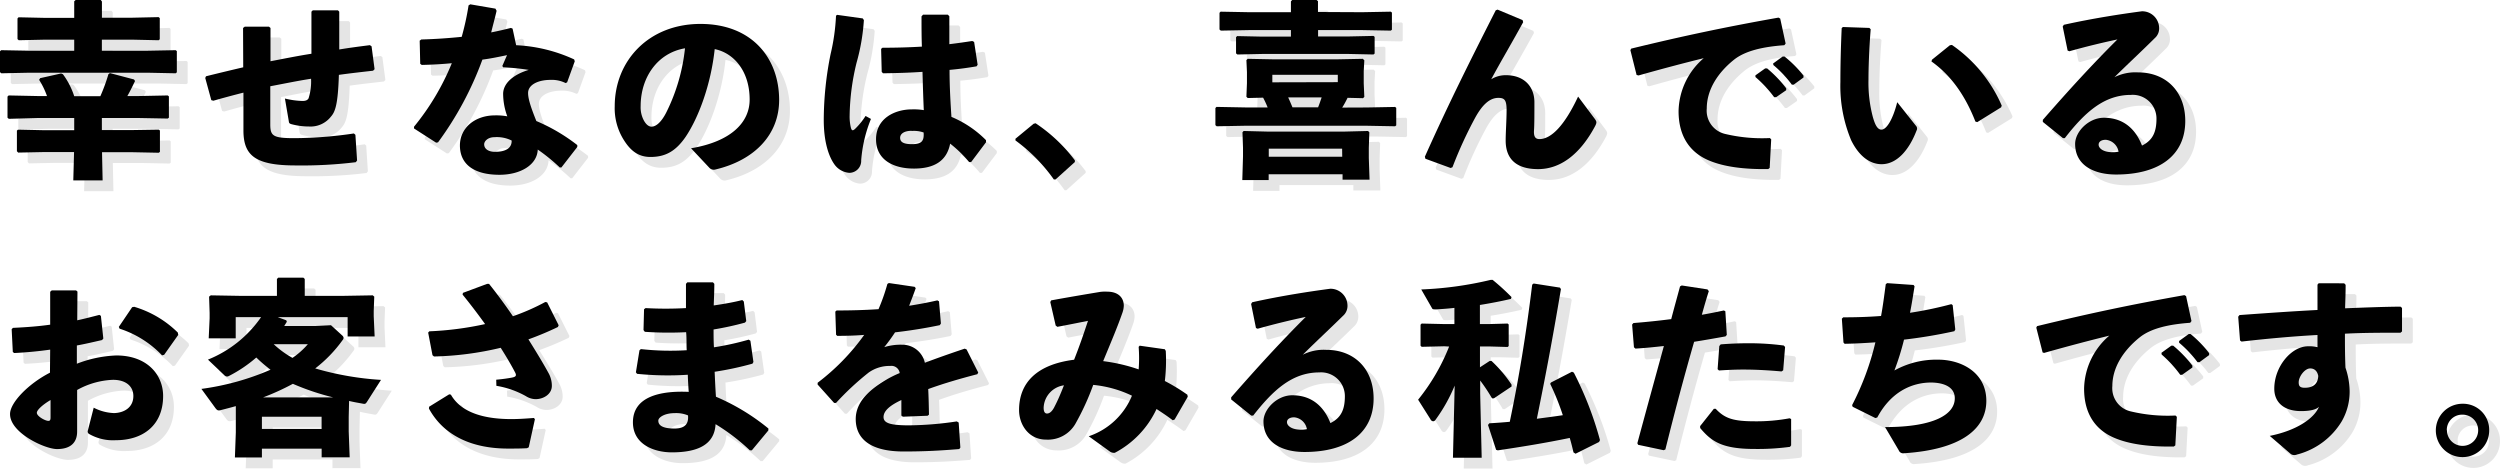
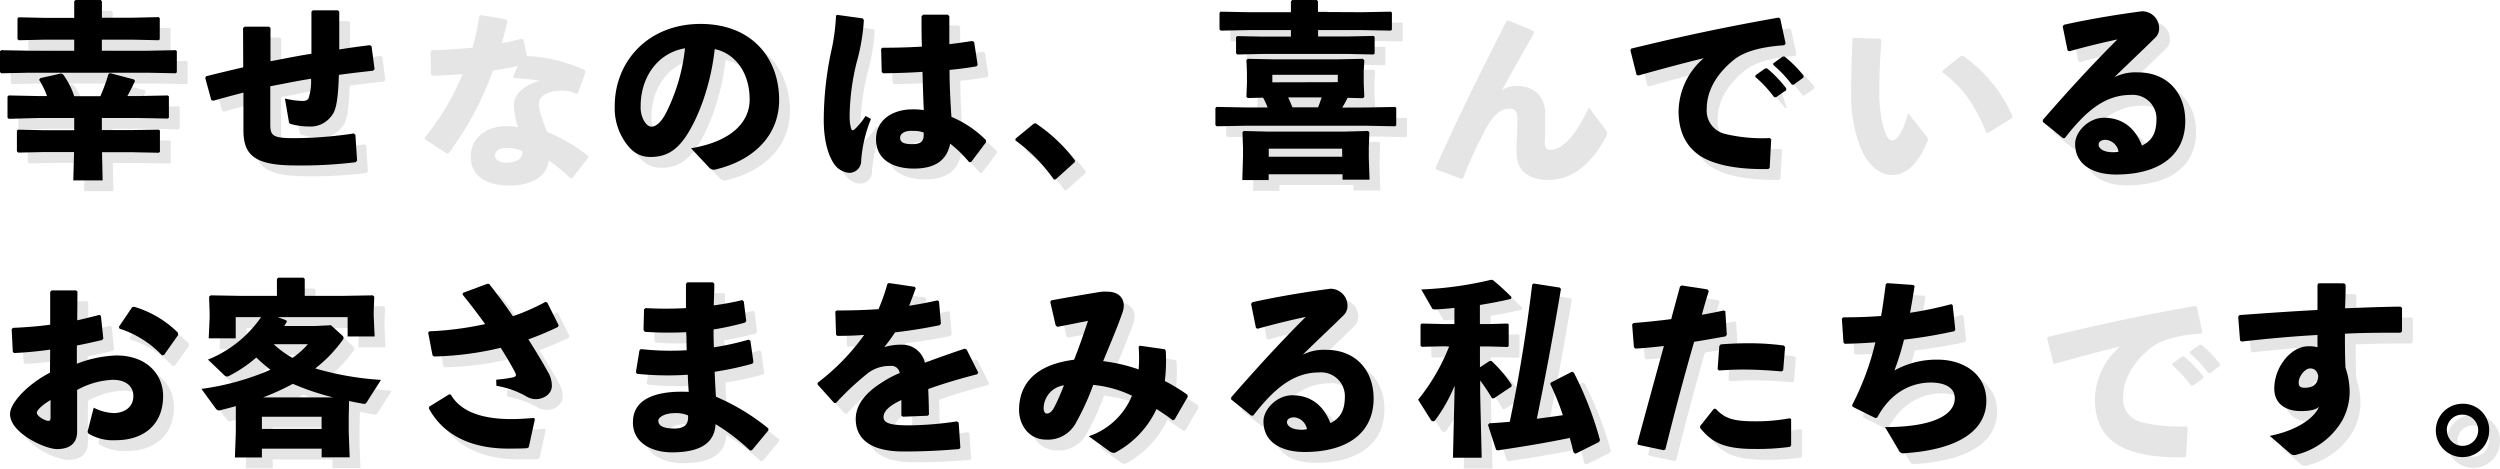
<svg xmlns="http://www.w3.org/2000/svg" width="462.85" height="86.74" viewBox="0 0 462.85 86.74">
  <defs>
    <style>.cls-1{fill:#e5e5e5;}</style>
  </defs>
  <title>アセット 18</title>
  <g id="レイヤー_2" data-name="レイヤー 2">
    <g id="content01">
      <path class="cls-1" d="M15.74,9.34H10.38l-4.9.11-.24-.21V5.41l.2-.21,4.94.11h5.36V2.24L16,2h4.66l.21.28v3h5.56l4.94-.11.21.18V9.27l-.21.18-4.94-.11H20.86v2.05h8.38l5.29-.1.21.17v3.93l-.21.18-5.29-.11H7.5l-5.26.11L2,15.36V11.5l.21-.21,5.29.1h8.24Zm5.12,16.74h5.6L31.4,26l.21.17v3.94l-.21.17-4.94-.1H20.89L21,35.4H15.57l.14-5.25H10.28l-4.91.1L5.13,30V26.18L5.34,26l4.94.11h5.46V23.85H8.89L3.63,24l-.24-.21V19.88l.21-.21,5.29.11H10.7a14.46,14.46,0,0,0-1.46-3l.2-.31,3.87-.87.34.14a14.15,14.15,0,0,1,2.09,4.07h4.84a33,33,0,0,0,1.49-4.07l.28-.21,4.46,1.18L27,17c-.48,1-.94,1.94-1.42,2.78h2.19l5.29-.11.21.18v3.93l-.21.17-5.29-.1H20.86Z" />
      <path class="cls-1" d="M47,7.18l.31-.24h4.49l.28.24v6.16c2.51-.48,5.08-1,7.58-1.39,0-2.75,0-5.53,0-7.79l.25-.25h4.66l.24.25c0,2.12,0,4.55,0,7,1.84-.31,3.79-.56,5.67-.8l.31.21.56,4.24-.28.28c-2.19.25-4.35.49-6.33.77-.17,5.56-.7,6.85-1.46,7.72a4.79,4.79,0,0,1-4.07,1.84A12.43,12.43,0,0,1,56,25c-.38-.1-.49-.21-.52-.49l-.73-4.27a14.81,14.81,0,0,0,3.27.45c.63,0,.94-.18,1.11-.49a10.36,10.36,0,0,0,.46-3.62c-2.51.39-5,.91-7.55,1.39v7c0,2.19.45,2.61,4.48,2.61a77.16,77.16,0,0,0,11-.87l.28.25.31,4.76-.24.31a82.14,82.14,0,0,1-11.13.6c-7.45,0-9.67-1.81-9.67-6.48v-7c-1.78.45-3.62.94-5.57,1.5l-.38-.11L40,16.44l.14-.32c2.37-.59,4.66-1.14,6.89-1.66Z" />
      <path class="cls-1" d="M93.94,4c-.32,1.39-.7,2.75-1,4,1.22-.24,2.43-.52,3.65-.83l.31.13.66,3.07A28.86,28.86,0,0,1,108.3,13l.11.35L107,17.24l-.28.14a5.7,5.7,0,0,0-2.81-.59c-2.23,0-4.14.87-4.14,2.43,0,1.08.52,2.68,1.53,5.19a33.38,33.38,0,0,1,7.58,4.45v.35L105.94,33l-.31,0a34,34,0,0,0-4.07-3.31c-.11,2.82-3.17,4.67-7.1,4.67-4.52,0-7.31-1.81-7.31-5.43,0-3.27,2.79-5.57,6.51-5.57a11.27,11.27,0,0,1,2.26.18,12.29,12.29,0,0,1-.77-4.25c.07-1.88,1.85-3.48,4.74-4.35a44.31,44.31,0,0,0-4.74-.48L95,14.21l.87-2c-1.5.31-3,.63-4.56.83a61.09,61.09,0,0,1-8.21,15.31l-.35.07-4.1-2.64v-.32a45.86,45.86,0,0,0,7-11.76c-1.81.18-3.66.28-5.57.32l-.28-.21-.1-4.28L80,9.31c2.64-.07,5.11-.25,7.48-.49A49.47,49.47,0,0,0,88.75,3l.32-.2,4.66.8ZM93.52,27.4c-1.18,0-1.88.73-1.88,1.32,0,.83.77,1.39,2,1.39,2,0,3.13-.69,3.09-2.09A6.14,6.14,0,0,0,93.52,27.4Z" />
      <path class="cls-1" d="M129.94,29.45c7.48-1.25,10.85-4.84,10.85-9,0-5.29-2.92-8.63-6.47-9.36-.7,6.58-3,12.7-5.36,16.21-1.88,2.75-3.82,3.76-6.54,3.76-2.09,0-3.58-1-4.9-3.1a11,11,0,0,1-1.71-6.29c0-8.42,6.3-15.24,15.87-15.24s14.57,6.37,14.57,14.09c0,6.33-4.45,11.13-11.83,12.87a1.11,1.11,0,0,1-1.11-.35Zm-9.33-7.79a5.16,5.16,0,0,0,.59,2.64c.39.7.87,1.15,1.43,1.15.8,0,1.81-.8,2.75-2.68a34.67,34.67,0,0,0,3.44-11.83C123.74,11.81,120.61,16.3,120.61,21.66Z" />
      <path class="cls-1" d="M157,4.75l4.73.66.21.31a37.5,37.5,0,0,1-1.35,7.87,43.39,43.39,0,0,0-1.29,9.81,9,9,0,0,0,.21,2.15c.17.7.38.77,1,.11a12.88,12.88,0,0,0,1.74-2.19l1,.55a25.4,25.4,0,0,0-1.81,7.66A2.21,2.21,0,0,1,159.26,34a3.71,3.71,0,0,1-2.75-1.53c-1.11-1.53-2-4.28-2-8.25A62.17,62.17,0,0,1,155.78,12a38,38,0,0,0,1-7.1ZM181.42,32a22.89,22.89,0,0,0-3.51-3.41c-.63,3.26-3,4.62-6.72,4.62s-7-1.56-7-5.43,3.48-5.53,6.65-5.53a11.41,11.41,0,0,1,2.19.14c-.1-2.19-.17-4.52-.24-7.09-2.4.17-4.94.24-7.31.27l-.24-.27-.11-4.25.25-.21c2.54,0,4.94-.07,7.3-.21-.07-1.74-.07-3.65-.07-5.6l.28-.31h4.59l.28.28c0,1.77,0,3.51,0,5.18,1.42-.17,2.88-.38,4.24-.59l.35.17L183,14l-.2.28c-1.43.25-3.13.49-5,.66,0,3.13.18,6.09.35,8.7a19.63,19.63,0,0,1,6.4,4.31l0,.39L181.8,32Zm-10.65-5.78c-1.39,0-2.12.56-2.12,1.29s.52,1.18,2.19,1.18c1.88,0,2.26-.66,2.16-2.16A5.42,5.42,0,0,0,170.77,26.25Z" />
      <path class="cls-1" d="M193.73,24.82A29.59,29.59,0,0,1,201,31.68V32l-3.58,3.23h-.31A31.29,31.29,0,0,0,190,28v-.31l3.37-2.78Z" />
      <path class="cls-1" d="M255,21.9l5.29-.1.21.17v3.24l-.21.17-5.29-.1H232.51l-5.25.1-.24-.21V22l.2-.21,5.29.1h4.18a16.54,16.54,0,0,0-.84-1.81l-2.85.07-.24-.24.1-2.51V15.36l-.1-2.23.24-.24,5,.1h11.31l5-.1.28.28-.11,2v2.26l.11,2.51-.24.24-2.86-.07c-.31.63-.62,1.22-1,1.81Zm-.8-17.64,5.29-.1.21.17V7.5l-.21.17-5.29-.1h-8.17V8.75h5.67l4.59-.1.21.17v3.1l-.21.17-4.59-.1H235.64l-4.55.1-.25-.21v-3l.21-.2,4.59.1H241V7.57h-7.73l-5.25.1-.24-.21V4.37l.2-.21,5.29.1H241v-2l.24-.28h4.49l.28.24v2Zm-17.32,30v1.08H232l.13-4.39v-1.6l-.1-2.85.21-.25,4.31.11H251l4.28-.11.24.25-.1,2.85v1.91l.14,4h-5v-1Zm13.6-4.74H236.9v1.5h13.6Zm-.8-12.31V15.85H237.56v1.39Zm-3.65,4.66c.24-.59.45-1.22.66-1.84h-6.2c.28.59.53,1.21.8,1.84Z" />
      <path class="cls-1" d="M279.26,3.78l4.63,1.94.11.39c-2.23,4.07-4.08,7.16-5.92,10.57a5.08,5.08,0,0,1,2.71-.76c3.41,0,5.26,2.12,5.29,4.94,0,2.15,0,4.21-.07,5.22s.11,1.67,1,1.67c2.15,0,4.62-2.44,7.16-7.87l3.1,4.14c.35.49.38.66.07,1.29-2.89,5.43-6.58,8-10.58,8s-6-1.85-6-5.29c0-1.53.17-3.79.17-5.64s-.38-2.26-1.53-2.26c-1.74,0-3.09,1.53-4.24,3.59a77.45,77.45,0,0,0-4.25,9.25l-.34.14-4.67-1.71-.1-.38c4.28-9.6,8.66-18.33,13.12-27.1Z" />
-       <path class="cls-1" d="M305,15.88l-1.15-4.59L304,11c9.7-2.36,17.46-4,27.27-5.74l.32.18,1,4.62-.24.31c-3.86.28-7.23,1-9.36,2.72-3.23,2.61-5,5.77-5,9a4.42,4.42,0,0,0,3.37,4.7,29.57,29.57,0,0,0,8.32.77l.24.24-.28,5.29-.27.21c-4.35.07-8.15-.39-11-1.6-3.44-1.46-5.6-4.39-5.6-9.12a13.23,13.23,0,0,1,4.66-9.81c-3.41.84-7.13,1.81-12.07,3.2Zm22,.07,1.81-1.29.35,0a22.55,22.55,0,0,1,3.54,3.69l0,.35L330.82,20h-.35A22.26,22.26,0,0,0,327,16.26Zm3.27-2.19,1.77-1.29.35,0A21.31,21.31,0,0,1,335.9,16l0,.35-1.81,1.32h-.35a20.81,20.81,0,0,0-3.41-3.62Z" />
+       <path class="cls-1" d="M305,15.88l-1.15-4.59L304,11c9.7-2.36,17.46-4,27.27-5.74l.32.18,1,4.62-.24.31c-3.86.28-7.23,1-9.36,2.72-3.23,2.61-5,5.77-5,9a4.42,4.42,0,0,0,3.37,4.7,29.57,29.57,0,0,0,8.32.77l.24.24-.28,5.29-.27.21c-4.35.07-8.15-.39-11-1.6-3.44-1.46-5.6-4.39-5.6-9.12a13.23,13.23,0,0,1,4.66-9.81c-3.41.84-7.13,1.81-12.07,3.2Zm22,.07,1.81-1.29.35,0l0,.35L330.82,20h-.35A22.26,22.26,0,0,0,327,16.26Zm3.27-2.19,1.77-1.29.35,0A21.31,21.31,0,0,1,335.9,16l0,.35-1.81,1.32h-.35a20.81,20.81,0,0,0-3.41-3.62Z" />
      <path class="cls-1" d="M343.19,7l4.91.17.24.25c-.31,3.86-.41,7.3-.41,9.32a24.92,24.92,0,0,0,.8,6.89c.38,1.36.83,2.37,1.6,2.37.94,0,2.12-1.88,2.92-5.08l3.48,4.38a.74.74,0,0,1,.1.87c-1.39,3.62-3.65,6.23-6.47,6.23-2.26,0-4.24-1.6-5.63-4.42a26.09,26.09,0,0,1-2-10.82c0-2.82.07-6.16.24-10Zm16.5,6.05L363,10.38l.38-.06a26.31,26.31,0,0,1,9.22,11.23l-.11.32-4.42,2.74-.34-.1c-1.88-4.8-4.53-8.59-8.14-11.13Z" />
      <path class="cls-1" d="M384.8,11.36l-.91-4.45.21-.32c5.29-1.18,10.65-2,14.44-2.5a3.14,3.14,0,0,1,3.2,3,2.37,2.37,0,0,1-.63,1.8c-2.81,2.79-4.76,4.56-7.65,7.41a8.65,8.65,0,0,1,4.35-.9c5.25,0,8.77,3.58,8.77,9,0,6.33-4.77,9.91-12.81,9.91-4.1,0-7.58-1.7-7.58-5.67,0-2.26,2.5-4.84,5.32-4.84,4.14,0,6.12,2.72,7.06,5.15,2.06-1,2.68-2.61,2.68-5a4.39,4.39,0,0,0-4.73-4.38c-5,0-8.56,3.26-12.24,8l-.35,0-3.72-3,0-.38c4.8-5.5,9.19-10.3,13.81-14.89-2.64.56-5.7,1.29-8.9,2.19Zm7.06,16.52c-.7,0-1.32.28-1.32.91s.8,1.39,2.57,1.39a4.7,4.7,0,0,0,1.12-.1A2.66,2.66,0,0,0,391.86,27.88Z" />
      <path class="cls-1" d="M11.29,66.73c-2.19.31-4.38.52-6.68.63l-.24-.21-.21-4.21.24-.24c2.4-.11,4.7-.28,6.89-.59l0-6.09.28-.25h4.52l.25.21L16.3,61.3c1.46-.31,2.75-.66,4.1-1l.28.18.45,4.2-.24.28c-1.56.35-3.13.73-4.66,1l0,3.38a22.33,22.33,0,0,1,7.31-1.53c5.71,0,8.66,3.58,8.66,7.51,0,5.32-3.62,8.18-8.76,8.18a8.87,8.87,0,0,1-5-1.19.53.53,0,0,1-.17-.62l1.08-4.21a8.88,8.88,0,0,0,3.79,1c2-.07,3.55-1.15,3.55-3.16,0-1.78-1.36-3-3.76-3a14.75,14.75,0,0,0-6.65,1.88V81.9c0,1.91-1.07,3.24-3.72,3.24-2.26,0-8.7-3-8.7-6.47,0-2.13,3.48-5.71,7.41-7.66Zm.07,9.33c-1.53.9-2.54,1.87-2.54,2.36,0,.66,1.56,1.5,2.12,1.5.31,0,.42-.18.42-.66ZM24,62.52l2.47-3.65.38-.07a19.29,19.29,0,0,1,8.07,4.77L35,64l-2.61,3.69-.39.1a18.83,18.83,0,0,0-7.86-4.94Z" />
      <path class="cls-1" d="M55,61.3l.11.28c-.18.25-.32.53-.49.77h5.88l2.78-.14,2.09,1.91a.65.65,0,0,1,.24.45.78.78,0,0,1-.2.42,25,25,0,0,1-5.05,5.22,55.24,55.24,0,0,0,12.18,2.12L69.94,76.4c-.21.32-.32.42-.7.35-.9-.17-1.77-.31-2.61-.52l-.07,3v2.64l.18,4.8H61.55V85.07H50.49V86.7h-5l.17-4.63V79.19l0-2c-1,.28-1.95.53-2.92.77-.42.1-.59-.07-.84-.38L39.29,74a48.21,48.21,0,0,0,12.8-3.55,27.93,27.93,0,0,1-2.64-2.26A25,25,0,0,1,44.4,71.6a.79.79,0,0,1-.38.11.8.8,0,0,1-.52-.28l-3-2.85a21.89,21.89,0,0,0,9.84-7.87h-4.7v3.93h-5l.17-3.72v-1l-.1-3,.31-.24,5.71.1h6.54V53.65l.24-.24h4.66l.25.24v3.13h6.85l5.74-.1.28.24-.1,2.64v1l.17,3.73h-5V60.71H53.41Zm6.54,20.11V79.15H50.49v2.26Zm2.13-5.84a46.62,46.62,0,0,1-7.45-2.51,44.66,44.66,0,0,1-5.5,2.51Zm-11-9.85a17.45,17.45,0,0,0,3.48,2.54A14.5,14.5,0,0,0,59,65.72Z" />
      <path class="cls-1" d="M93.87,72.3c1.49-.14,2.29-.28,2.85-.38.73-.14,1-.32.63-1-.67-1.29-1.57-2.82-2.65-4.53A58.16,58.16,0,0,1,82.35,68l-.28-.24-.8-4.18.21-.24A59.25,59.25,0,0,0,91.81,62c-1.25-1.74-2.64-3.58-4.17-5.46l.07-.32,4.49-1.67.34,0c1.47,1.84,3,3.9,4.42,6a40.62,40.62,0,0,0,6-2.64l.34.07,2.13,4.24-.14.32a57,57,0,0,1-5.46,2.29c1.49,2.37,2.81,4.56,3.72,6.23a4.8,4.8,0,0,1,.62,2.37c0,1.56-1.56,2.47-3,2.47a3.44,3.44,0,0,1-1.81-.56,16.66,16.66,0,0,0-5.46-1.91Zm-12.42,5L85.17,75l.31.07c2,3.51,6.54,4.52,11.2,4.52,1.22,0,2.4-.07,4.18-.21l.17.24-1.14,5.19-.32.17c-1.18.07-2.12.07-3.51.07-6.89,0-12-2.54-14.65-7.41Z" />
      <path class="cls-1" d="M120.65,66.63a49.61,49.61,0,0,0,8.49.21c-.07-1.12,0-2.23-.11-3.34a63,63,0,0,1-7.65-.07l-.24-.32.1-3.86.28-.21a66.47,66.47,0,0,0,7.48,0c0-1.43,0-2.89,0-4.49l.25-.28H134l.25.28c0,1.36-.07,2.75-.11,4,1.92-.28,3.69-.59,5.29-1l.28.28.45,3.62-.24.28A55.29,55.29,0,0,1,134.11,63c0,1.11,0,2.19.07,3.3a51.68,51.68,0,0,0,6.44-1.42l.31.21.56,3.93-.18.31a58.69,58.69,0,0,1-7,1.5c.07,1.63.14,3.16.24,4.62a40,40,0,0,1,9.71,5.88v.35l-3.06,3.69h-.38a37.82,37.82,0,0,0-6.34-4.84c-.2,3.76-3.23,5.22-8.1,5.22-3.31,0-7.2-1.49-7.2-5.56,0-4.74,5-5.88,10.33-5.64-.07-1-.14-2.12-.17-3.17a56.34,56.34,0,0,1-9.4-.17l-.21-.28.66-4.07Zm6.23,11.86c-1.81,0-3,.77-3,1.39,0,.84.73,1.46,3,1.46,1.94,0,2.64-.87,2.5-2.43A5.63,5.63,0,0,0,126.88,78.49Z" />
      <path class="cls-1" d="M153.38,72.86A41,41,0,0,0,162,64c-1.67.14-3.41.18-5,.18l-.21-.21-.14-4.28.24-.21c2.61,0,5.19-.07,7.76-.24a36.32,36.32,0,0,0,1.64-4.67l.27-.17,4.77.7.21.24c-.42,1.22-.84,2.26-1.22,3.27,1.74-.28,3.48-.59,5.22-1l.31.18.35,4.1-.21.31c-2.54.53-5.39,1-8.28,1.33a32,32,0,0,1-2,2.74,10.3,10.3,0,0,1,3.27-.45,4.27,4.27,0,0,1,4.25,3.34c2.19-.83,4.66-1.7,7.37-2.61l.35.14,2.16,4.28-.17.31c-3.52.91-6.51,1.81-9.09,2.75.07,1.36.11,3.06.14,4.73l-.24.21-4.59.18-.28-.21V76.06c-2.12,1-3.3,2-3.3,3.16s1.39,1.5,4.48,1.53a61.87,61.87,0,0,0,9.08-.73l.35.21.31,4.63-.2.28c-3.31.27-6.23.45-10.3.45-7,0-8.87-3-8.87-6,0-3.34,2.81-5.67,6.05-7.52.63-.34,1.32-.69,2.09-1a1.54,1.54,0,0,0-1.74-1.32,6.69,6.69,0,0,0-4,1.22,51.77,51.77,0,0,0-6.05,5.63l-.35,0-3.06-3.41Z" />
      <path class="cls-1" d="M203.57,82.77a13.21,13.21,0,0,0,8-7.51,21.26,21.26,0,0,0-7.17-2,47.23,47.23,0,0,1-3.34,7.27,5.87,5.87,0,0,1-5.39,2.86c-3.2,0-5-2.75-5-5.47,0-5.07,3.3-8.45,10.19-9.32,1.08-2.75,1.63-4.38,2.57-7.2-1.56.31-3.47.7-5.67,1.11l-.31-.24-1-4.35.17-.31c3.83-.7,7-1.22,9.08-1.57A7,7,0,0,1,207,56c2,0,3.06,1.08,3.06,2.61a4.35,4.35,0,0,1-.24,1.25c-.94,2.71-2.12,5.46-3.58,9a32.07,32.07,0,0,1,6.57,1.53,27,27,0,0,0,0-4.17L213,66l4.66.66.17.31a32.32,32.32,0,0,1-.17,5.57,34.39,34.39,0,0,1,4.17,2.54l.07.38-2.43,4.21-.35.14c-1.08-.84-2.12-1.5-3-2.09a17.45,17.45,0,0,1-7.72,8.11,1.3,1.3,0,0,1-.94-.25Zm-8.35-5.29c0,.73.21,1.08.63,1.08s.87-.31,1.29-1.08c.52-1,1-2,1.84-4.14A4.35,4.35,0,0,0,195.22,77.48Z" />
      <path class="cls-1" d="M234.53,62.73l-.9-4.45.2-.32c5.29-1.18,10.65-2,14.44-2.5a3.14,3.14,0,0,1,3.2,3,2.44,2.44,0,0,1-.62,1.81c-2.82,2.78-4.77,4.55-7.66,7.41a8.56,8.56,0,0,1,4.35-.91c5.25,0,8.77,3.58,8.77,9,0,6.33-4.77,9.91-12.8,9.91-4.11,0-7.59-1.7-7.59-5.67,0-2.26,2.51-4.83,5.32-4.83,4.14,0,6.13,2.71,7.07,5.15,2.05-1,2.68-2.61,2.68-5a4.4,4.4,0,0,0-4.74-4.38c-5,0-8.55,3.27-12.24,8l-.35,0-3.72-3,0-.39c4.8-5.49,9.19-10.29,13.81-14.89-2.64.56-5.7,1.29-8.9,2.19Zm7.06,16.53c-.69,0-1.32.28-1.32.9s.8,1.39,2.57,1.39a4.7,4.7,0,0,0,1.12-.1A2.64,2.64,0,0,0,241.59,79.26Z" />
      <path class="cls-1" d="M269.38,66.11l-4.17.1L265,66V62.11l.21-.21,4.21.1h1.85V59c-1.15.14-2.26.21-3.31.28-.59,0-.73,0-.83-.21l-2-3.48a65.94,65.94,0,0,0,12.84-1.77l.38,0A41,41,0,0,1,281.84,57l-.11.34c-1.77.42-3.75.8-5.74,1.12V62h1.64l3.48-.1.21.17v4l-.21.17-3.48-.1H276V70l1.81-1.18.32,0a24.33,24.33,0,0,1,3.72,4.39l0,.35-3.27,2.19-.35,0a31,31,0,0,0-2.19-3.3v2.43l.28,11.87H271l.32-13.36a30.18,30.18,0,0,1-3.52,6.29.61.61,0,0,1-.45.32.62.62,0,0,1-.52-.39L264.55,76a37.6,37.6,0,0,0,5.74-9.84Zm23.94,19.65c-.21-.87-.42-1.77-.7-2.68-4.55.94-8.87,1.64-13.32,2.3l-.31-.1-1.5-4.6.24-.31c1.29-.07,2.58-.17,3.79-.28,1.67-8,3-16,4.15-25.39l.27-.21,4.87.76.18.28c-1.64,9.78-3,16.84-4.46,24,1.6-.21,3.24-.42,4.81-.66A46,46,0,0,0,289,73.06l.14-.24,3.9-2,.34.17a63.47,63.47,0,0,1,4.84,12.49l-.17.35L293.7,86Z" />
      <path class="cls-1" d="M305.14,84.06c1.78-6.61,3.34-12.25,4.91-18-1.78.2-3.52.38-5.26.48l-.28-.24-.34-4.21.24-.28c2.58-.21,4.84-.45,7-.73.52-2,1.08-4,1.63-6.05l.32-.18,4.76.73.25.32c-.46,1.42-.91,3-1.29,4.38,1.39-.24,2.78-.52,4.07-.8l.28.14L321.7,64l-.24.28c-1.88.34-3.86.69-5.81,1-1.85,6.43-3.55,12.8-5.32,19.93l-.32.14-4.73-1Zm11.62-3.17,2.54-3.2.35,0C321.39,79.54,323,80,327,80a33.14,33.14,0,0,0,6.33-.56l.28.14v4.87l-.21.28a44.86,44.86,0,0,1-6.57.39c-6.09,0-8-1.43-10.06-3.87ZM320,70.35l.31-4.28.25-.31c1.74-.14,3.44-.21,5.08-.21a48.26,48.26,0,0,1,6.61.42l.24.27-.35,4.32-.31.21c-2.37-.21-4.66-.35-7.13-.35-1.43,0-2.89.07-4.45.17Z" />
      <path class="cls-1" d="M343.26,60.75c2.37,0,4.67-.07,7-.25.35-1.87.59-3.82.87-5.88l.25-.2,4.9.34.18.25c-.28,1.74-.53,3.37-.84,4.9a70.26,70.26,0,0,0,7.65-1.6l.25.18L364,63l-.17.32a92.84,92.84,0,0,1-9.32,1.56,49.28,49.28,0,0,1-1.78,5.71,16,16,0,0,1,8.11-2c4.28,0,8.91,2.37,8.91,7.62,0,5-4.32,9-15.28,9.71a.87.87,0,0,1-.94-.56L351,81.07c9.29,0,12.91-2.44,12.91-5.33,0-2-1.84-2.88-4.35-2.92-3.72,0-7.51,1.81-10,6.47l-.35.11L345,77.31,344.9,77a50.39,50.39,0,0,0,4.31-11.62c-1.88.13-3.79.24-5.7.27l-.21-.24L343,61Z" />
      <path class="cls-1" d="M380.17,67.25,379,62.66l.14-.28c9.71-2.36,17.47-4,27.28-5.74l.31.18,1,4.62-.24.32c-3.87.28-7.24,1-9.36,2.71-3.24,2.61-5.05,5.78-5.05,9a4.4,4.4,0,0,0,3.38,4.69,29.45,29.45,0,0,0,8.31.77l.25.24-.28,5.29-.28.21c-4.35.07-8.14-.38-11-1.6-3.45-1.46-5.61-4.39-5.61-9.12a13.22,13.22,0,0,1,4.67-9.81c-3.41.84-7.14,1.81-12.08,3.2Zm22,.07L404,66l.35,0a22.6,22.6,0,0,1,3.55,3.69l0,.35L406,71.39h-.35a22.17,22.17,0,0,0-3.44-3.75Zm3.27-2.19,1.78-1.29.34,0A20.93,20.93,0,0,1,411,67.39l0,.35-1.8,1.32h-.35a21.14,21.14,0,0,0-3.41-3.61Z" />
      <path class="cls-1" d="M422.22,82.7c5-1,8.22-3.24,9.12-5.39-.45.45-1.43.8-3.34.8-3.2,0-4.94-1.67-4.94-4.14,0-4.14,3.2-7.86,6.26-7.86a6.33,6.33,0,0,1,1.74.17c0-.77,0-1.43,0-2.26-4.46.24-9.15.66-14.06,1.22l-.28-.21-.34-4.39.24-.31c4.83-.35,9.78-.7,14.44-.94V54.7l.21-.25H436l.27.28c0,1.6-.06,3-.1,4.35,3.48-.14,7-.28,10.26-.31l.28.24v4.35l-.28.24c-3.44,0-6.92,0-10.29.18,0,1.91,0,3.93.1,6.29a14.07,14.07,0,0,1,.77,4.25,11,11,0,0,1-1.47,5.7,13.64,13.64,0,0,1-8,6.06,2.47,2.47,0,0,0-.35.1,1.22,1.22,0,0,1-.48.07,1.11,1.11,0,0,1-.56-.17Zm7.49-12.49c-1,0-2.13,1.5-2.13,2.58,0,.66.21,1,1.12,1,1.42,0,2.43-.59,2.5-2.19C431,70.59,430.4,70.21,429.71,70.21Z" />
      <path class="cls-1" d="M462.85,81.66a4.94,4.94,0,1,1-4.94-4.91A4.84,4.84,0,0,1,462.85,81.66Zm-7.82,0a2.89,2.89,0,1,0,2.88-2.89A2.83,2.83,0,0,0,455,81.66Z" />
      <path d="M13.74,7.34H8.38l-4.9.11-.24-.21V3.41l.2-.21,4.94.11h5.36V.24L14,0h4.66l.21.28v3h5.56l4.94-.11.21.18V7.27l-.21.18-4.94-.11H18.86V9.39h8.38l5.29-.1.21.17v3.93l-.21.18-5.29-.11H5.5l-5.26.11L0,13.36V9.5l.21-.21,5.29.1h8.24Zm5.12,16.74h5.6L29.4,24l.21.17v3.94l-.21.17-4.94-.1H18.89L19,33.4H13.57l.14-5.25H8.28l-4.91.1L3.13,28V24.18L3.34,24l4.94.11h5.46V21.85H6.89L1.63,22l-.24-.21V17.88l.21-.21,5.29.11H8.7a14.46,14.46,0,0,0-1.46-3l.2-.31,3.87-.87.34.14a14.15,14.15,0,0,1,2.09,4.07h4.84a33,33,0,0,0,1.49-4.07l.28-.21,4.46,1.18L25,15c-.48,1-.94,1.94-1.42,2.78h2.19l5.29-.11.21.18v3.93l-.21.17-5.29-.1H18.86Z" />
      <path d="M45,5.18l.31-.24h4.49l.28.24v6.16c2.51-.48,5.08-1,7.58-1.39,0-2.75,0-5.53,0-7.79l.25-.25h4.66l.24.25c0,2.12,0,4.55,0,7,1.84-.31,3.79-.56,5.67-.8l.31.21.56,4.24-.28.28c-2.19.25-4.35.49-6.33.77-.17,5.56-.7,6.85-1.46,7.72a4.79,4.79,0,0,1-4.07,1.84A12.43,12.43,0,0,1,54,23c-.38-.1-.49-.21-.52-.49l-.73-4.27a14.81,14.81,0,0,0,3.27.45c.63,0,.94-.18,1.11-.49a10.36,10.36,0,0,0,.46-3.62c-2.51.39-5,.91-7.55,1.39v7c0,2.19.45,2.61,4.48,2.61a77.16,77.16,0,0,0,11-.87l.28.25.31,4.76-.24.31a82.14,82.14,0,0,1-11.13.6c-7.45,0-9.67-1.81-9.67-6.48v-7c-1.78.45-3.62.94-5.57,1.5l-.38-.11L38,14.44l.14-.32c2.37-.59,4.66-1.14,6.89-1.66Z" />
-       <path d="M91.94,2c-.32,1.39-.7,2.75-1,4,1.22-.24,2.43-.52,3.65-.83l.31.13.66,3.07A28.86,28.86,0,0,1,106.3,11l.11.35L105,15.24l-.28.14a5.7,5.7,0,0,0-2.81-.59c-2.23,0-4.14.87-4.14,2.43,0,1.08.52,2.68,1.53,5.19a33.38,33.38,0,0,1,7.58,4.45v.35L103.94,31l-.31,0a34,34,0,0,0-4.07-3.31c-.11,2.82-3.17,4.67-7.1,4.67-4.52,0-7.31-1.81-7.31-5.43,0-3.27,2.79-5.57,6.51-5.57a11.27,11.27,0,0,1,2.26.18,12.29,12.29,0,0,1-.77-4.25c.07-1.88,1.85-3.48,4.74-4.35a44.31,44.31,0,0,0-4.74-.48L93,12.21l.87-2c-1.5.31-3,.63-4.56.83a61.09,61.09,0,0,1-8.21,15.31l-.35.07-4.1-2.64v-.32a45.86,45.86,0,0,0,7-11.76c-1.81.18-3.66.28-5.57.32l-.28-.21-.1-4.28L78,7.31c2.64-.07,5.11-.25,7.48-.49A49.47,49.47,0,0,0,86.75,1l.32-.2,4.66.8ZM91.52,25.4c-1.18,0-1.88.73-1.88,1.32,0,.83.77,1.39,2,1.39,2,0,3.13-.69,3.09-2.09A6.14,6.14,0,0,0,91.52,25.4Z" />
      <path d="M127.94,27.45c7.48-1.25,10.85-4.84,10.85-9,0-5.29-2.92-8.63-6.47-9.36-.7,6.58-3,12.7-5.36,16.21-1.88,2.75-3.82,3.76-6.54,3.76-2.09,0-3.58-1-4.9-3.1a11,11,0,0,1-1.71-6.29c0-8.42,6.3-15.24,15.87-15.24s14.57,6.37,14.57,14.09c0,6.33-4.45,11.13-11.83,12.87a1.11,1.11,0,0,1-1.11-.35Zm-9.33-7.79a5.16,5.16,0,0,0,.59,2.64c.39.7.87,1.15,1.43,1.15.8,0,1.81-.8,2.75-2.68a34.67,34.67,0,0,0,3.44-11.83C121.74,9.81,118.61,14.3,118.61,19.66Z" />
      <path d="M155,2.75l4.73.66.21.31a37.5,37.5,0,0,1-1.35,7.87,43.39,43.39,0,0,0-1.29,9.81,9,9,0,0,0,.21,2.15c.17.7.38.77,1,.11a12.88,12.88,0,0,0,1.74-2.19l1,.55a25.4,25.4,0,0,0-1.81,7.66A2.21,2.21,0,0,1,157.26,32a3.71,3.71,0,0,1-2.75-1.53c-1.11-1.53-2-4.28-2-8.25A62.17,62.17,0,0,1,153.78,10a38,38,0,0,0,1-7.1ZM179.42,30a22.89,22.89,0,0,0-3.51-3.41c-.63,3.26-3,4.62-6.72,4.62s-7-1.56-7-5.43,3.48-5.53,6.65-5.53a11.41,11.41,0,0,1,2.19.14c-.1-2.19-.17-4.52-.24-7.09-2.4.17-4.94.24-7.31.27l-.24-.27-.11-4.25.25-.21c2.54,0,4.94-.07,7.3-.21-.07-1.74-.07-3.65-.07-5.6l.28-.31h4.59l.28.28c0,1.77,0,3.51,0,5.18,1.42-.17,2.88-.38,4.24-.59l.35.17L181,12l-.2.28c-1.43.25-3.13.49-5,.66,0,3.13.18,6.09.35,8.7a19.63,19.63,0,0,1,6.4,4.31l0,.39L179.8,30Zm-10.65-5.78c-1.39,0-2.12.56-2.12,1.29s.52,1.18,2.19,1.18c1.88,0,2.26-.66,2.16-2.16A5.42,5.42,0,0,0,168.77,24.25Z" />
      <path d="M191.73,22.82A29.59,29.59,0,0,1,199,29.68V30l-3.58,3.23h-.31A31.29,31.29,0,0,0,188,26v-.31l3.37-2.78Z" />
      <path d="M253,19.9l5.29-.1.21.17v3.24l-.21.17-5.29-.1H230.51l-5.25.1-.24-.21V20l.2-.21,5.29.1h4.18a16.54,16.54,0,0,0-.84-1.81l-2.85.07-.24-.24.1-2.51V13.36l-.1-2.23.24-.24,5,.1h11.31l5-.1.28.28-.11,2v2.26l.11,2.51-.24.24-2.86-.07c-.31.63-.62,1.22-1,1.81Zm-.8-17.64,5.29-.1.21.17V5.5l-.21.17-5.29-.1h-8.17V6.75h5.67l4.59-.1.21.17v3.1l-.21.17-4.59-.1H233.64l-4.55.1-.25-.21v-3l.21-.2,4.59.1H239V5.57h-7.73l-5.25.1-.24-.21V2.37l.2-.21,5.29.1H239v-2l.24-.28h4.49l.28.24v2Zm-17.32,30v1.08H230l.13-4.39v-1.6l-.1-2.85.21-.25,4.31.11H249l4.28-.11.24.25-.1,2.85v1.91l.14,4h-5v-1Zm13.6-4.74H234.9v1.5h13.6Zm-.8-12.31V13.85H235.56v1.39Zm-3.65,4.66c.24-.59.45-1.22.66-1.84h-6.2c.28.59.53,1.21.8,1.84Z" />
-       <path d="M277.26,1.78l4.63,1.94.11.39c-2.23,4.07-4.08,7.16-5.92,10.57a5.08,5.08,0,0,1,2.71-.76c3.41,0,5.26,2.12,5.29,4.94,0,2.15,0,4.21-.07,5.22s.11,1.67,1,1.67c2.15,0,4.62-2.44,7.16-7.87l3.1,4.14c.35.49.38.66.07,1.29-2.89,5.43-6.58,8-10.58,8s-6-1.85-6-5.29c0-1.53.17-3.79.17-5.64s-.38-2.26-1.53-2.26c-1.74,0-3.09,1.53-4.24,3.59a77.45,77.45,0,0,0-4.25,9.25l-.34.14-4.67-1.71-.1-.38c4.28-9.6,8.66-18.33,13.12-27.1Z" />
      <path d="M303,13.88l-1.15-4.59L302,9c9.7-2.36,17.46-4,27.27-5.74l.32.18,1,4.62-.24.31c-3.86.28-7.23,1-9.36,2.72-3.23,2.61-5,5.77-5,9a4.42,4.42,0,0,0,3.37,4.7,29.57,29.57,0,0,0,8.32.77l.24.24-.28,5.29-.27.21c-4.35.07-8.15-.39-11-1.6-3.44-1.46-5.6-4.39-5.6-9.12a13.23,13.23,0,0,1,4.66-9.81c-3.41.84-7.13,1.81-12.07,3.2Zm22,.07,1.81-1.29.35,0a22.55,22.55,0,0,1,3.54,3.69l0,.35L328.82,18h-.35A22.26,22.26,0,0,0,325,14.26Zm3.27-2.19,1.77-1.29.35,0A21.31,21.31,0,0,1,333.9,14l0,.35-1.81,1.32h-.35a20.81,20.81,0,0,0-3.41-3.62Z" />
-       <path d="M341.19,5l4.91.17.24.25c-.31,3.86-.41,7.3-.41,9.32a24.92,24.92,0,0,0,.8,6.89c.38,1.36.83,2.37,1.6,2.37.94,0,2.12-1.88,2.92-5.08l3.48,4.38a.74.74,0,0,1,.1.87c-1.39,3.62-3.65,6.23-6.47,6.23-2.26,0-4.24-1.6-5.63-4.42a26.09,26.09,0,0,1-2-10.82c0-2.82.07-6.16.24-9.95Zm16.5,6.05L361,8.38l.38-.06a26.31,26.31,0,0,1,9.22,11.23l-.11.32-4.42,2.74-.34-.1c-1.88-4.8-4.53-8.59-8.14-11.13Z" />
      <path d="M382.8,9.36l-.91-4.45.21-.32c5.29-1.18,10.65-2,14.44-2.5a3.14,3.14,0,0,1,3.2,3,2.37,2.37,0,0,1-.63,1.8c-2.81,2.79-4.76,4.56-7.65,7.41a8.65,8.65,0,0,1,4.35-.9c5.25,0,8.77,3.58,8.77,9,0,6.33-4.77,9.91-12.81,9.91-4.1,0-7.58-1.7-7.58-5.67,0-2.26,2.5-4.84,5.32-4.84,4.14,0,6.12,2.72,7.06,5.15,2.06-1,2.68-2.61,2.68-5a4.39,4.39,0,0,0-4.73-4.38c-5,0-8.56,3.26-12.24,8l-.35,0-3.72-3,0-.38c4.8-5.5,9.19-10.3,13.81-14.89-2.64.56-5.7,1.29-8.9,2.19Zm7.06,16.52c-.7,0-1.32.28-1.32.91s.8,1.39,2.57,1.39a4.7,4.7,0,0,0,1.12-.1A2.66,2.66,0,0,0,389.86,25.88Z" />
      <path d="M9.29,64.73c-2.19.31-4.38.52-6.68.63l-.24-.21-.21-4.21.24-.24c2.4-.11,4.7-.28,6.89-.59l0-6.09.28-.25h4.52l.25.21L14.3,59.3c1.46-.31,2.75-.66,4.1-1l.28.18.45,4.2-.24.28c-1.56.35-3.13.73-4.66,1l0,3.38a22.33,22.33,0,0,1,7.31-1.53c5.71,0,8.66,3.58,8.66,7.51,0,5.32-3.62,8.18-8.76,8.18a8.87,8.87,0,0,1-5-1.19.53.53,0,0,1-.17-.62l1.08-4.21a8.88,8.88,0,0,0,3.79,1c2-.07,3.55-1.15,3.55-3.16,0-1.78-1.36-3-3.76-3a14.75,14.75,0,0,0-6.65,1.88V79.9c0,1.91-1.07,3.24-3.72,3.24-2.26,0-8.7-3-8.7-6.47C1.84,74.54,5.32,71,9.25,69Zm.07,9.33c-1.53.9-2.54,1.87-2.54,2.36,0,.66,1.56,1.5,2.12,1.5.31,0,.42-.18.42-.66ZM22,60.52l2.47-3.65.38-.07a19.29,19.29,0,0,1,8.07,4.77L33,62l-2.61,3.69-.39.1a18.83,18.83,0,0,0-7.86-4.94Z" />
      <path d="M53,59.3l.11.28c-.18.25-.32.53-.49.77h5.88l2.78-.14,2.09,1.91a.65.65,0,0,1,.24.45.78.78,0,0,1-.2.42,25,25,0,0,1-5.05,5.22,55.24,55.24,0,0,0,12.18,2.12L67.94,74.4c-.21.32-.32.42-.7.35-.9-.17-1.77-.31-2.61-.52l-.07,3v2.64l.18,4.8H59.55V83.07H48.49V84.7h-5l.17-4.63V77.19l0-2c-1,.28-1.95.53-2.92.77-.42.1-.59-.07-.84-.38L37.29,72a48.21,48.21,0,0,0,12.8-3.55,27.93,27.93,0,0,1-2.64-2.26A25,25,0,0,1,42.4,69.6a.79.79,0,0,1-.38.11.8.8,0,0,1-.52-.28l-3-2.85a21.89,21.89,0,0,0,9.84-7.87h-4.7v3.93h-5l.17-3.72v-1l-.1-3,.31-.24,5.71.1h6.54V51.65l.24-.24h4.66l.25.24v3.13h6.85l5.74-.1.28.24-.1,2.64v1l.17,3.73h-5V58.71H51.41Zm6.54,20.11V77.15H48.49v2.26Zm2.13-5.84a46.62,46.62,0,0,1-7.45-2.51,44.66,44.66,0,0,1-5.5,2.51Zm-11-9.85a17.45,17.45,0,0,0,3.48,2.54A14.5,14.5,0,0,0,57,63.72Z" />
      <path d="M91.87,70.3c1.49-.14,2.29-.28,2.85-.38.73-.14,1-.32.63-1-.67-1.29-1.57-2.82-2.65-4.53A58.16,58.16,0,0,1,80.35,66l-.28-.24-.8-4.18.21-.24A59.25,59.25,0,0,0,89.81,60c-1.25-1.74-2.64-3.58-4.17-5.46l.07-.32,4.49-1.67.34,0c1.47,1.84,3,3.9,4.42,6a40.62,40.62,0,0,0,6-2.64l.34.07,2.13,4.24-.14.32a57,57,0,0,1-5.46,2.29c1.49,2.37,2.81,4.56,3.72,6.23a4.8,4.8,0,0,1,.62,2.37c0,1.56-1.56,2.47-3,2.47a3.44,3.44,0,0,1-1.81-.56,16.66,16.66,0,0,0-5.46-1.91Zm-12.42,5L83.17,73l.31.07c2,3.51,6.54,4.52,11.2,4.52,1.22,0,2.4-.07,4.18-.21l.17.24-1.14,5.19-.32.17c-1.18.07-2.12.07-3.51.07-6.89,0-12-2.54-14.65-7.41Z" />
      <path d="M118.65,64.63a49.61,49.61,0,0,0,8.49.21c-.07-1.12,0-2.23-.11-3.34a63,63,0,0,1-7.65-.07l-.24-.32.1-3.86.28-.21a66.47,66.47,0,0,0,7.48,0c0-1.43,0-2.89,0-4.49l.25-.28H132l.25.28c0,1.36-.07,2.75-.11,4,1.92-.28,3.69-.59,5.29-1l.28.28.45,3.62-.24.28A55.29,55.29,0,0,1,132.11,61c0,1.11,0,2.19.07,3.3a51.68,51.68,0,0,0,6.44-1.42l.31.21.56,3.93-.18.31a58.69,58.69,0,0,1-7,1.5c.07,1.63.14,3.16.24,4.62a40,40,0,0,1,9.71,5.88v.35l-3.06,3.69h-.38a37.82,37.82,0,0,0-6.34-4.84c-.2,3.76-3.23,5.22-8.1,5.22-3.31,0-7.2-1.49-7.2-5.56,0-4.74,5-5.88,10.33-5.64-.07-1-.14-2.12-.17-3.17a56.34,56.34,0,0,1-9.4-.17l-.21-.28.66-4.07Zm6.23,11.86c-1.81,0-3,.77-3,1.39,0,.84.73,1.46,3,1.46,1.94,0,2.64-.87,2.5-2.43A5.63,5.63,0,0,0,124.88,76.49Z" />
      <path d="M151.38,70.86A41,41,0,0,0,160,62c-1.67.14-3.41.18-5,.18l-.21-.21-.14-4.28.24-.21c2.61,0,5.19-.07,7.76-.24a36.32,36.32,0,0,0,1.64-4.67l.27-.17,4.77.7.21.24c-.42,1.22-.84,2.26-1.22,3.27,1.74-.28,3.48-.59,5.22-1l.31.18.35,4.1-.21.31c-2.54.53-5.39,1-8.28,1.33a32,32,0,0,1-2,2.74,10.3,10.3,0,0,1,3.27-.45,4.27,4.27,0,0,1,4.25,3.34c2.19-.83,4.66-1.7,7.37-2.61l.35.14,2.16,4.28-.17.31c-3.52.91-6.51,1.81-9.09,2.75.07,1.36.11,3.06.14,4.73l-.24.21-4.59.18-.28-.21V74.06c-2.12,1-3.3,2-3.3,3.16s1.39,1.5,4.48,1.53a61.87,61.87,0,0,0,9.08-.73l.35.21.31,4.63-.2.28c-3.31.27-6.23.45-10.3.45-7,0-8.87-3-8.87-6,0-3.34,2.81-5.67,6.05-7.52.63-.34,1.32-.69,2.09-1a1.54,1.54,0,0,0-1.74-1.32,6.69,6.69,0,0,0-4,1.22,51.77,51.77,0,0,0-6.05,5.63l-.35,0-3.06-3.41Z" />
      <path d="M201.57,80.77a13.21,13.21,0,0,0,8-7.51,21.26,21.26,0,0,0-7.17-2,47.23,47.23,0,0,1-3.34,7.27,5.87,5.87,0,0,1-5.39,2.86c-3.2,0-5-2.75-5-5.47,0-5.07,3.3-8.45,10.19-9.32,1.08-2.75,1.63-4.38,2.57-7.2-1.56.31-3.47.7-5.67,1.11l-.31-.24-1-4.35.17-.31c3.83-.7,7-1.22,9.08-1.57A7,7,0,0,1,205,54c2,0,3.06,1.08,3.06,2.61a4.35,4.35,0,0,1-.24,1.25c-.94,2.71-2.12,5.46-3.58,9a32.07,32.07,0,0,1,6.57,1.53,27,27,0,0,0,0-4.17L211,64l4.66.66.17.31a32.32,32.32,0,0,1-.17,5.57,34.39,34.39,0,0,1,4.17,2.54l.07.38-2.43,4.21-.35.14c-1.08-.84-2.12-1.5-3-2.09a17.45,17.45,0,0,1-7.72,8.11,1.3,1.3,0,0,1-.94-.25Zm-8.35-5.29c0,.73.21,1.08.63,1.08s.87-.31,1.29-1.08c.52-1,1-2,1.84-4.14A4.35,4.35,0,0,0,193.22,75.48Z" />
      <path d="M232.53,60.73l-.9-4.45.2-.32c5.29-1.18,10.65-2,14.44-2.5a3.14,3.14,0,0,1,3.2,3,2.44,2.44,0,0,1-.62,1.81c-2.82,2.78-4.77,4.55-7.66,7.41a8.56,8.56,0,0,1,4.35-.91c5.25,0,8.77,3.58,8.77,9,0,6.33-4.77,9.91-12.8,9.91-4.11,0-7.59-1.7-7.59-5.67,0-2.26,2.51-4.83,5.32-4.83,4.14,0,6.13,2.71,7.07,5.15,2.05-1,2.68-2.61,2.68-5a4.4,4.4,0,0,0-4.74-4.38c-5,0-8.55,3.27-12.24,8l-.35,0-3.72-3,0-.39c4.8-5.49,9.19-10.29,13.81-14.89-2.64.56-5.7,1.29-8.9,2.19Zm7.06,16.53c-.69,0-1.32.28-1.32.9s.8,1.39,2.57,1.39a4.7,4.7,0,0,0,1.12-.1A2.64,2.64,0,0,0,239.59,77.26Z" />
      <path d="M267.38,64.11l-4.17.1L263,64V60.11l.21-.21,4.21.1h1.85V57c-1.15.14-2.26.21-3.31.28-.59,0-.73,0-.83-.21l-2-3.48a65.94,65.94,0,0,0,12.84-1.77l.38,0A41,41,0,0,1,279.84,55l-.11.34c-1.77.42-3.75.8-5.74,1.12V60h1.64l3.48-.1.21.17v4l-.21.17-3.48-.1H274V68l1.81-1.18.32,0a24.33,24.33,0,0,1,3.72,4.39l0,.35-3.27,2.19-.35,0a31,31,0,0,0-2.19-3.3v2.43l.28,11.87H269l.32-13.36a30.18,30.18,0,0,1-3.52,6.29.61.61,0,0,1-.45.32.62.62,0,0,1-.52-.39L262.55,74a37.6,37.6,0,0,0,5.74-9.84Zm23.94,19.65c-.21-.87-.42-1.77-.7-2.68-4.55.94-8.87,1.64-13.32,2.3l-.31-.1-1.5-4.6.24-.31c1.29-.07,2.58-.17,3.79-.28,1.67-8,3-16,4.15-25.39l.27-.21,4.87.76.18.28c-1.64,9.78-3,16.84-4.46,24,1.6-.21,3.24-.42,4.81-.66A46,46,0,0,0,287,71.06l.14-.24,3.9-2,.34.17a63.47,63.47,0,0,1,4.84,12.49l-.17.35L291.7,84Z" />
      <path d="M303.14,82.06c1.78-6.61,3.34-12.25,4.91-18-1.78.2-3.52.38-5.26.48l-.28-.24-.34-4.21.24-.28c2.58-.21,4.84-.45,7-.73.52-2,1.08-4,1.63-6.05l.32-.18,4.76.73.25.32c-.46,1.42-.91,3-1.29,4.38,1.39-.24,2.78-.52,4.07-.8l.28.14L319.7,62l-.24.28c-1.88.34-3.86.69-5.81,1-1.85,6.43-3.55,12.8-5.32,19.93l-.32.14-4.73-1Zm11.62-3.17,2.54-3.2.35,0C319.39,77.54,321,78,325,78a33.14,33.14,0,0,0,6.33-.56l.28.14v4.87l-.21.28a44.86,44.86,0,0,1-6.57.39c-6.09,0-8-1.43-10.06-3.87ZM318,68.35l.31-4.28.25-.31c1.74-.14,3.44-.21,5.08-.21a48.26,48.26,0,0,1,6.61.42l.24.27-.35,4.32-.31.21c-2.37-.21-4.66-.35-7.13-.35-1.43,0-2.89.07-4.45.17Z" />
      <path d="M341.26,58.75c2.37,0,4.67-.07,7-.25.35-1.87.59-3.82.87-5.88l.25-.2,4.9.34.18.25c-.28,1.74-.53,3.37-.84,4.9a70.26,70.26,0,0,0,7.65-1.6l.25.18L362,61l-.17.32a92.84,92.84,0,0,1-9.32,1.56,49.28,49.28,0,0,1-1.78,5.71,16,16,0,0,1,8.11-2c4.28,0,8.91,2.37,8.91,7.62,0,5-4.32,9-15.28,9.71a.87.87,0,0,1-.94-.56L349,79.07c9.29,0,12.91-2.44,12.91-5.33,0-2-1.84-2.88-4.35-2.92-3.72,0-7.51,1.81-10,6.47l-.35.11L343,75.31,342.9,75a50.39,50.39,0,0,0,4.31-11.62c-1.88.13-3.79.24-5.7.27l-.21-.24L341,59Z" />
-       <path d="M378.17,65.25,377,60.66l.14-.28c9.71-2.36,17.47-4,27.28-5.74l.31.18,1,4.62-.24.32c-3.87.28-7.24,1-9.36,2.71-3.24,2.61-5.05,5.78-5.05,9a4.4,4.4,0,0,0,3.38,4.69,29.45,29.45,0,0,0,8.31.77l.25.24-.28,5.29-.28.21c-4.35.07-8.14-.38-11-1.6-3.45-1.46-5.61-4.39-5.61-9.12a13.22,13.22,0,0,1,4.67-9.81c-3.41.84-7.14,1.81-12.08,3.2Zm22,.07L402,64l.35,0a22.6,22.6,0,0,1,3.55,3.69l0,.35L404,69.39h-.35a22.17,22.17,0,0,0-3.44-3.75Zm3.27-2.19,1.78-1.29.34,0A20.93,20.93,0,0,1,409,65.39l0,.35-1.8,1.32h-.35a21.14,21.14,0,0,0-3.41-3.61Z" />
      <path d="M420.22,80.7c5-1,8.22-3.24,9.12-5.39-.45.45-1.43.8-3.34.8-3.2,0-4.94-1.67-4.94-4.14,0-4.14,3.2-7.86,6.26-7.86a6.33,6.33,0,0,1,1.74.17c0-.77,0-1.43,0-2.26-4.46.24-9.15.66-14.06,1.22l-.28-.21-.34-4.39.24-.31c4.83-.35,9.78-.7,14.44-.94V52.7l.21-.25H434l.27.28c0,1.6-.06,3-.1,4.35,3.48-.14,7-.28,10.26-.31l.28.24v4.35l-.28.24c-3.44,0-6.92,0-10.29.18,0,1.91,0,3.93.1,6.29a14.07,14.07,0,0,1,.77,4.25,11,11,0,0,1-1.47,5.7,13.64,13.64,0,0,1-8,6.06,2.47,2.47,0,0,0-.35.1,1.22,1.22,0,0,1-.48.07,1.11,1.11,0,0,1-.56-.17Zm7.49-12.49c-1,0-2.13,1.5-2.13,2.58,0,.66.21,1,1.12,1,1.42,0,2.43-.59,2.5-2.19C429,68.59,428.4,68.21,427.71,68.21Z" />
      <path d="M460.85,79.66a4.94,4.94,0,1,1-4.94-4.91A4.84,4.84,0,0,1,460.85,79.66Zm-7.82,0a2.89,2.89,0,1,0,2.88-2.89A2.83,2.83,0,0,0,453,79.66Z" />
    </g>
  </g>
</svg>